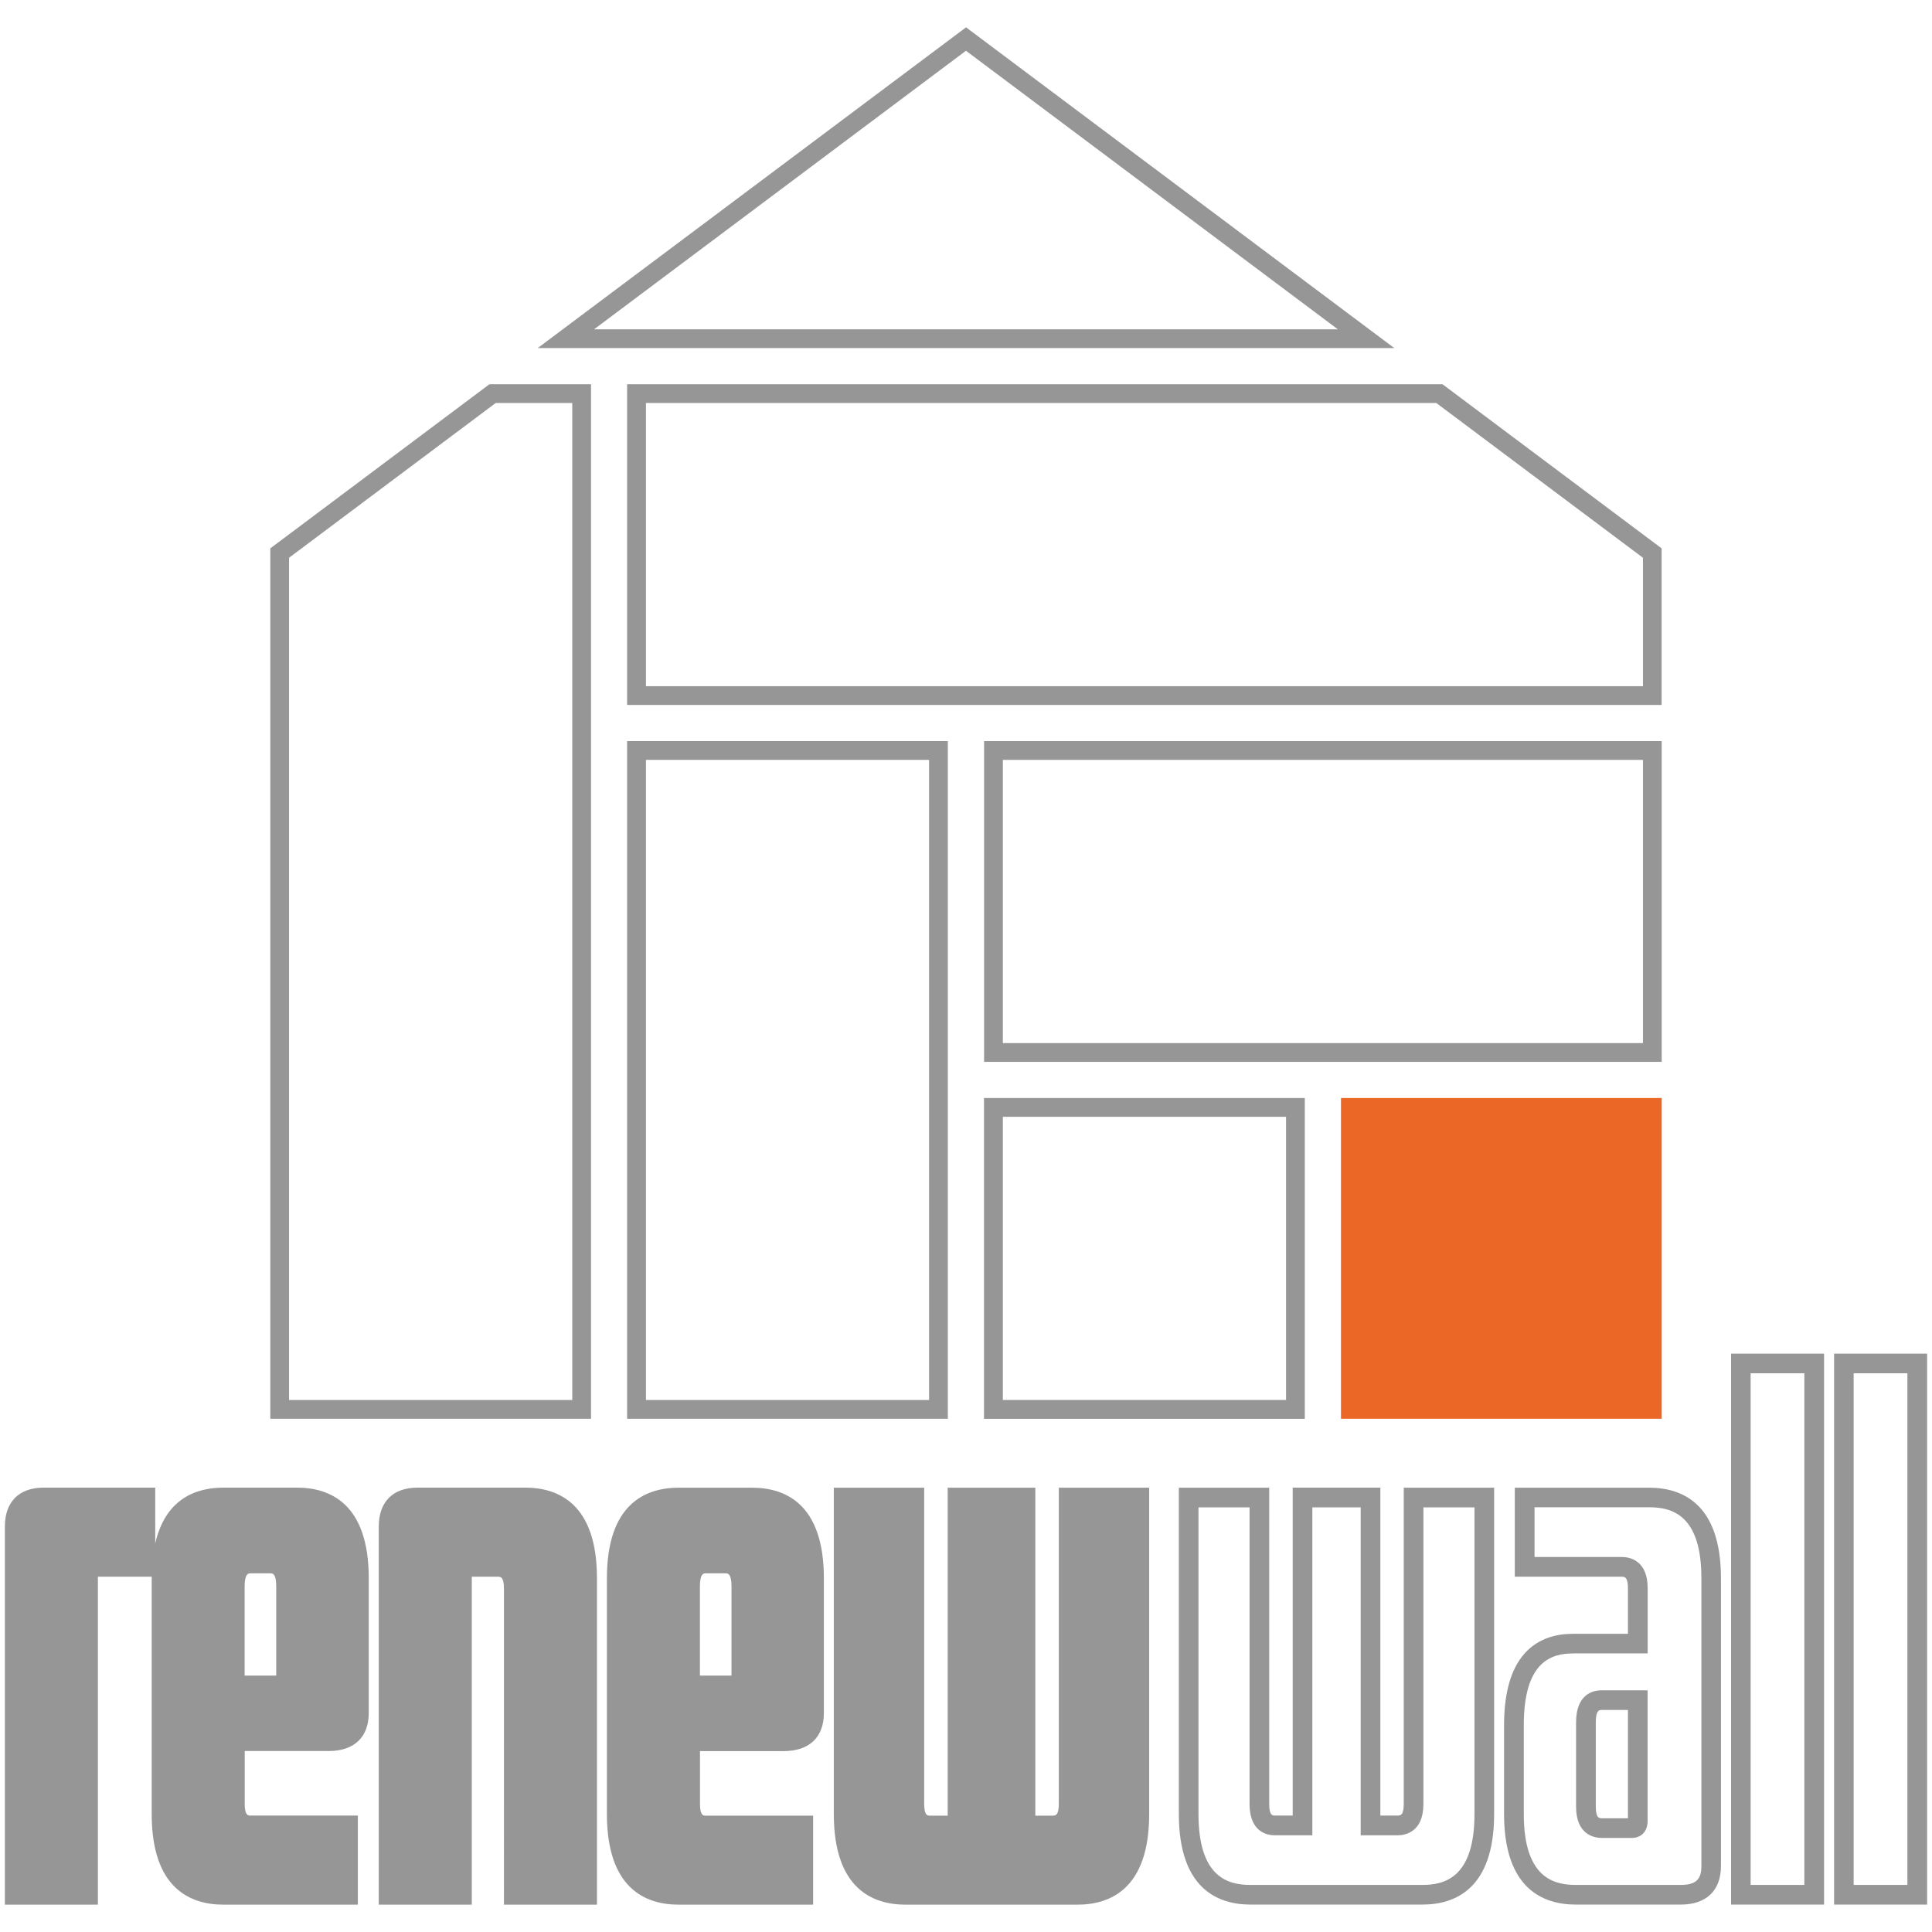
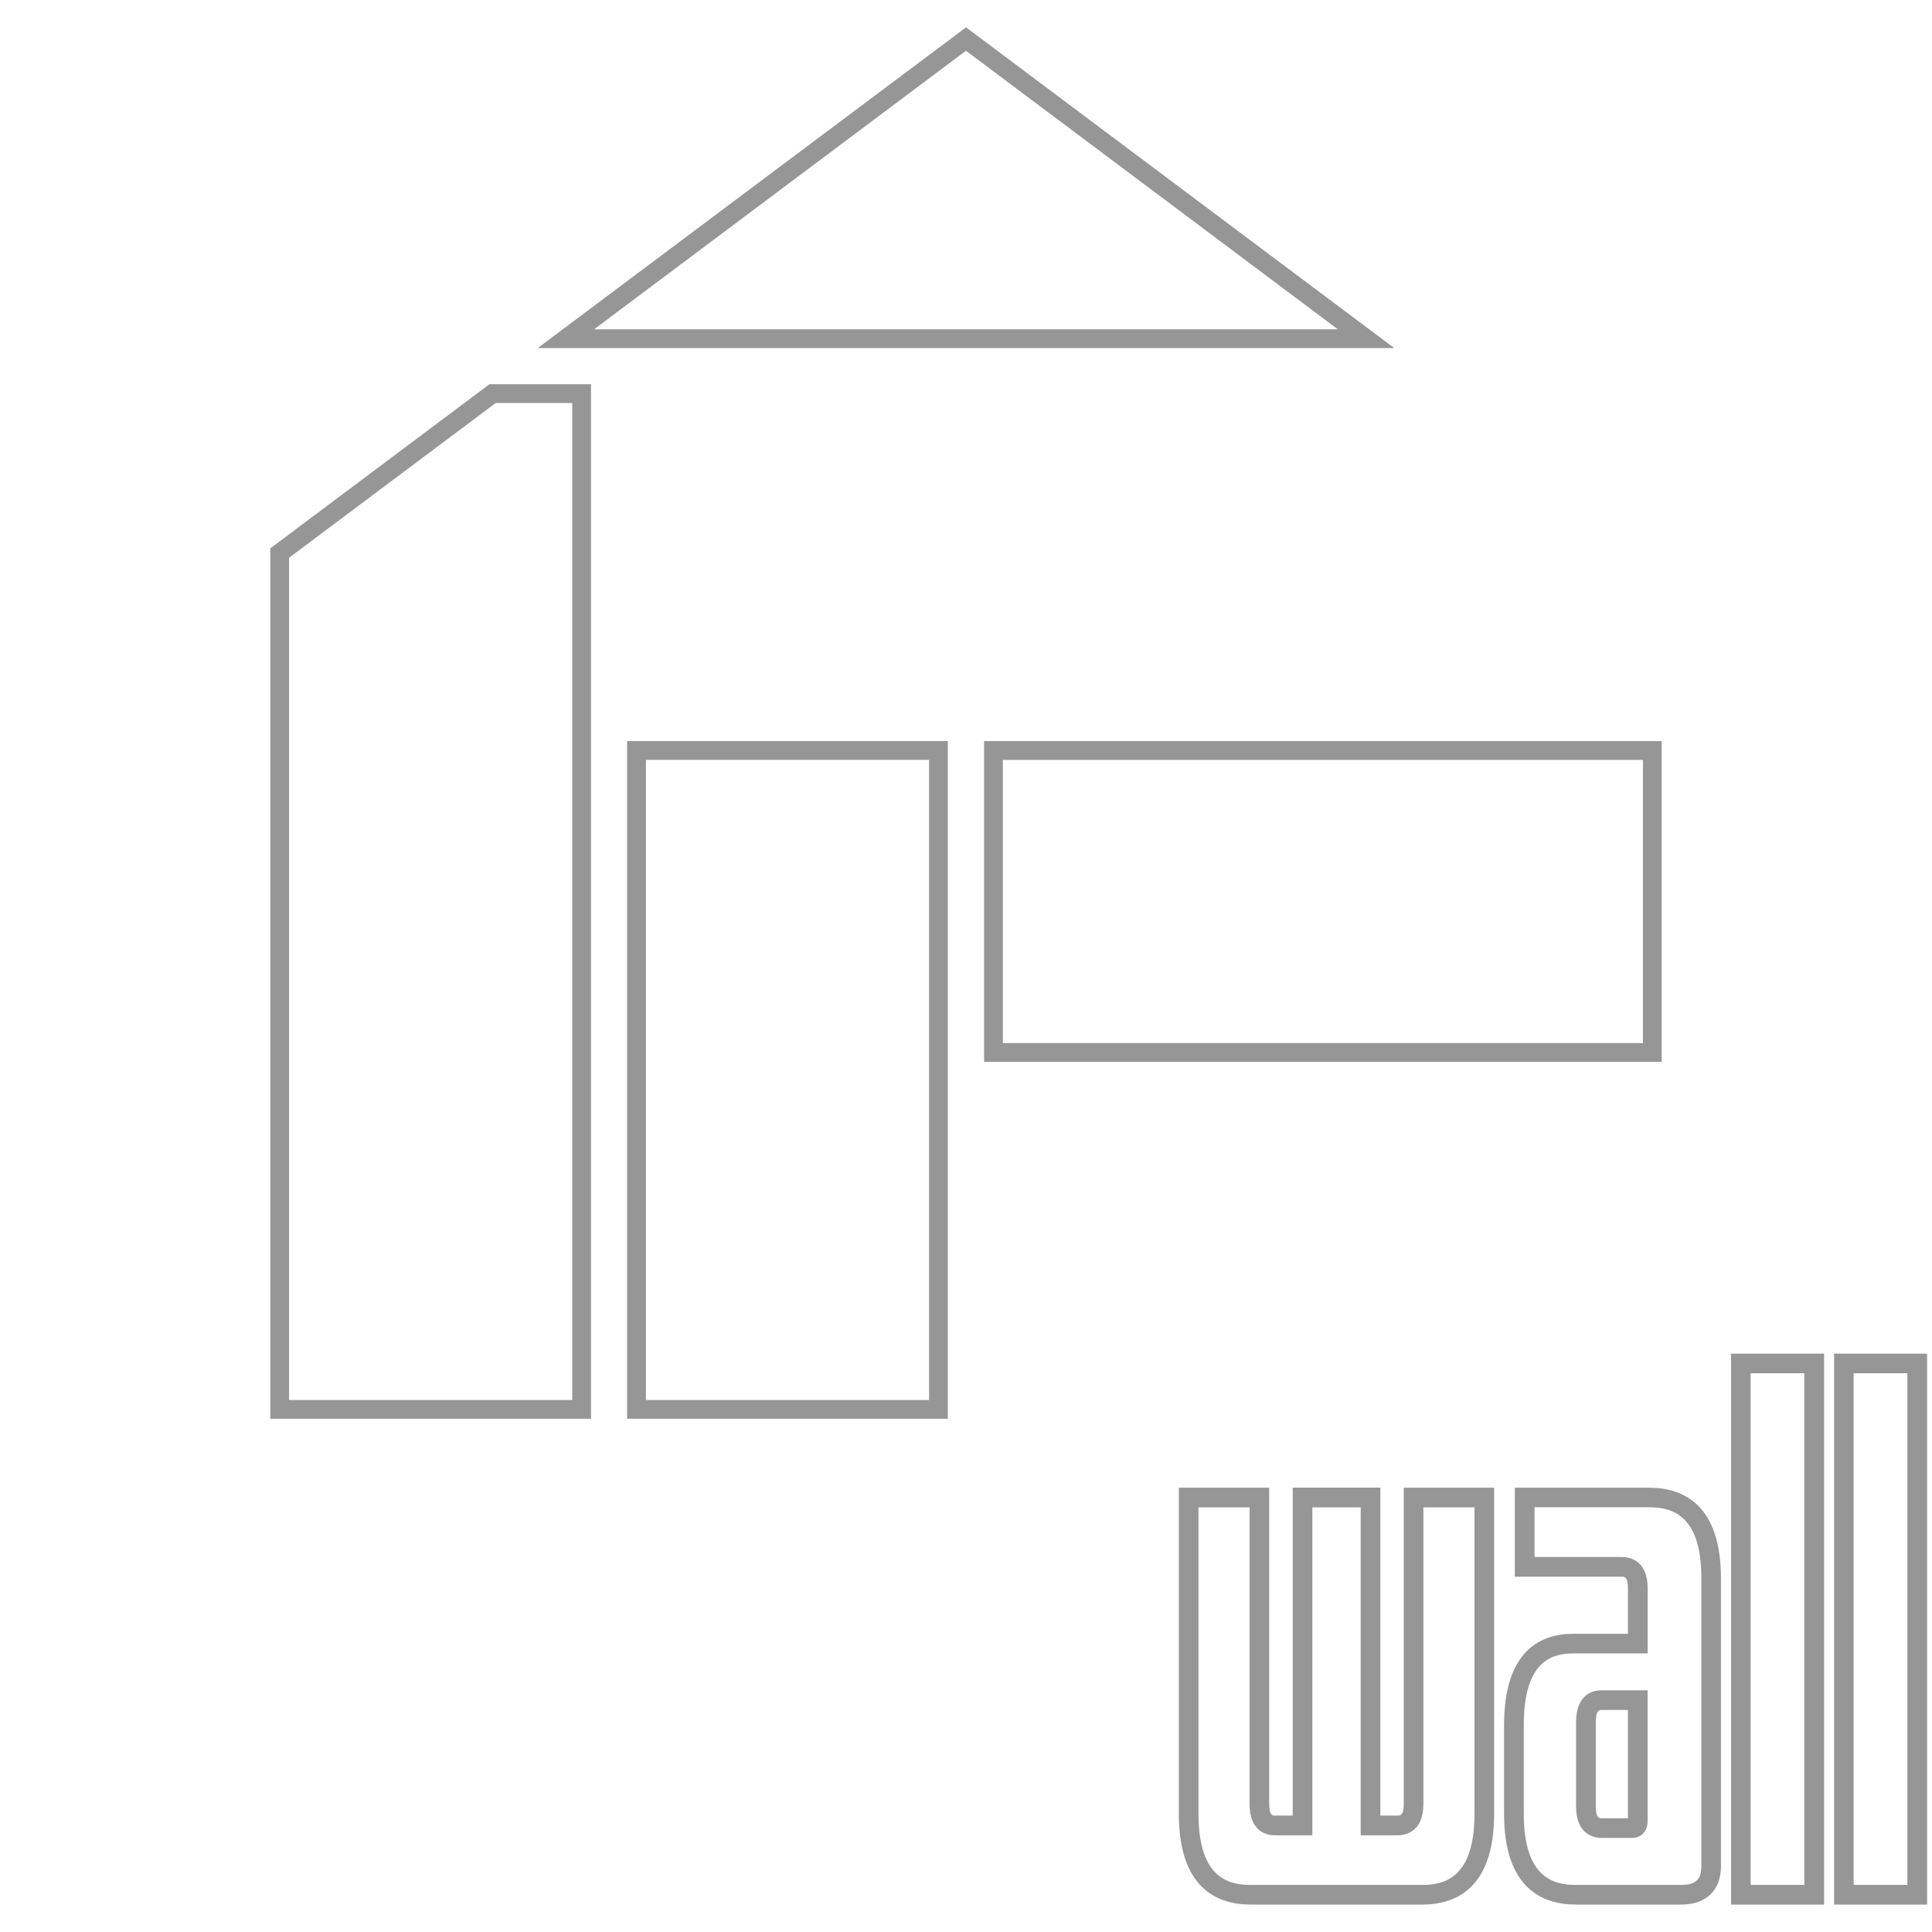
<svg xmlns="http://www.w3.org/2000/svg" xmlns:xlink="http://www.w3.org/1999/xlink" data-bbox="0.61 3.41 239.73 234.13" viewBox="0 0 240.95 240.95" data-type="color">
  <g>
    <defs>
      <path id="6294b442-af42-40e4-9c5a-a33179355ebf" d="M240.95 0v240.95H0V0h240.95z" />
    </defs>
    <clipPath id="27f86ece-28f5-46e9-81ed-56199d459a3f">
      <use xlink:href="#6294b442-af42-40e4-9c5a-a33179355ebf" overflow="visible" />
    </clipPath>
    <g clip-path="url(#27f86ece-28f5-46e9-81ed-56199d459a3f)">
      <path d="M173.89 43.41H67.06l53.42-40 53.41 40zm-99.8-2.34h92.76L120.47 6.33 74.09 41.07z" fill="#969696" data-color="1" />
    </g>
    <g clip-path="url(#27f86ece-28f5-46e9-81ed-56199d459a3f)">
-       <path d="M207.24 87.92H78.21v-40H179.9l27.33 20.47v19.53zM80.56 85.58H204.9V69.56l-25.77-19.3H80.56v35.32z" fill="#969696" data-color="1" />
-     </g>
+       </g>
    <path d="M207.24 132.43h-84.51v-40h84.51v40zm-82.17-2.34h79.83V94.77h-79.83v35.32z" fill="#969696" data-color="1" />
-     <path d="M162.73 176.95h-40.01v-40.01h40.01v40.01zm-37.66-2.35h35.32v-35.32h-35.32v35.32z" fill="#969696" data-color="1" />
    <path d="M118.21 176.94h-40V92.43h40v84.51zm-37.65-2.34h35.31V94.77H80.56v79.83z" fill="#969696" data-color="1" />
    <defs>
      <path id="d0e68bca-406a-427b-b241-8fcd0ea9589b" d="M240.95 0v240.95H0V0h240.95z" />
    </defs>
    <clipPath id="aa56f908-7889-4e3e-8710-db3633470059">
      <use xlink:href="#d0e68bca-406a-427b-b241-8fcd0ea9589b" overflow="visible" />
    </clipPath>
    <g clip-path="url(#aa56f908-7889-4e3e-8710-db3633470059)">
      <path d="M73.71 176.94h-40V68.39l27.33-20.47h12.67v129.02zm-37.66-2.34h35.32V50.26h-9.55l-25.77 19.3V174.6z" fill="#969696" data-color="1" />
    </g>
    <g clip-path="url(#aa56f908-7889-4e3e-8710-db3633470059)">
-       <path d="M142.09 186.76h-8.82v38.22c0 1.79-.67 2.69-2.02 2.69h-3.36v-40.9h-8.48v40.9h-3.44c-1.29 0-1.93-.89-1.93-2.69v-38.22h-8.82v39.48c0 6.72 2.57 10.08 7.73 10.08h21.42c5.15 0 7.73-3.36 7.73-10.08v-39.48zm-41.91 40.9H88c-1.29 0-1.93-.89-1.93-2.69v-7.81h11.67c2.52 0 3.78-1.18 3.78-3.53v-16.8c0-6.72-2.58-10.08-7.73-10.08h-9.15c-5.15 0-7.73 3.36-7.73 10.08v29.4c0 6.72 2.57 10.08 7.73 10.08h15.54v-8.65zm-14.11-17.47v-12.35c0-1.9.64-2.86 1.93-2.86h2.52c1.29 0 1.93.95 1.93 2.86v11.42c0 .62-.22.92-.67.92h-5.71zm-12.85-13.35c0-6.72-2.58-10.08-7.73-10.08H52.06c-2.41 0-3.61 1.21-3.61 3.61v45.94h9.15v-40.06c0-.56.22-.84.67-.84h3.78c1.34 0 2.02.9 2.02 2.69v38.21h9.15v-39.47zm-29.81 30.82H31.23c-1.29 0-1.93-.89-1.93-2.69v-7.81h11.67c2.52 0 3.78-1.18 3.78-3.53v-16.8c0-6.72-2.58-10.08-7.73-10.08h-9.16c-5.15 0-7.73 3.36-7.73 10.08v29.4c0 6.72 2.57 10.08 7.73 10.08H43.4v-8.65zM29.3 210.19v-12.35c0-1.9.64-2.86 1.93-2.86h2.52c1.29 0 1.93.95 1.93 2.86v11.42c0 .62-.22.92-.67.92H29.3zm-18.31-13.94c0-.56.22-.84.67-.84h6.47v-8.65H5.45c-2.41 0-3.61 1.21-3.61 3.61v45.94h9.15v-40.06z" fill="#969696" data-color="1" />
-     </g>
+       </g>
    <g clip-path="url(#aa56f908-7889-4e3e-8710-db3633470059)">
-       <path d="M134.36 237.54h-21.42c-4.08 0-8.95-1.96-8.95-11.3v-40.7h11.27v39.44c0 1.46.43 1.46.71 1.46h2.22v-40.9h10.93v40.9h2.14c.35 0 .79 0 .79-1.46v-39.44h11.27v40.7c0 9.34-4.87 11.3-8.96 11.3zm-27.91-49.56v38.25c0 7.94 3.71 8.85 6.5 8.85h21.42c2.79 0 6.5-.92 6.5-8.85v-38.25h-6.37v36.99c0 3.53-2.27 3.91-3.24 3.91h-4.59v-40.9h-6.03v40.9h-4.67c-.95 0-3.16-.38-3.16-3.91v-36.99h-6.36zm-5.04 49.56H84.64c-4.08 0-8.95-1.96-8.95-11.3v-29.4c0-9.34 4.87-11.3 8.95-11.3h9.16c4.08 0 8.95 1.96 8.95 11.3v16.8c0 3.02-1.82 4.75-5.01 4.75H87.3v6.59c0 1.46.43 1.46.71 1.46h13.4v11.1zm-16.77-49.56c-2.79 0-6.5.92-6.5 8.85v29.4c0 7.94 3.71 8.85 6.5 8.85h14.31v-6.2H88c-.95 0-3.16-.38-3.16-3.91v-9.04h12.9c2.12 0 2.56-.92 2.56-2.3v-16.8c0-7.94-3.71-8.85-6.5-8.85h-9.16zm-10.19 49.56h-11.6V198.1c0-1.46-.44-1.46-.79-1.46h-3.22v40.9h-11.6v-47.17c0-3.07 1.76-4.84 4.84-4.84H65.5c4.08 0 8.95 1.96 8.95 11.3v40.71zm-9.16-2.45H72v-38.25c0-7.94-3.71-8.85-6.5-8.85H52.06c-1.74 0-2.39.65-2.39 2.39v44.72h6.7v-38.84c0-1.43.95-2.06 1.9-2.06h3.78c.97 0 3.24.38 3.24 3.91v36.98zm-20.66 2.45H27.87c-4.08 0-8.95-1.96-8.95-11.3v-29.6h-6.71v40.9H.61v-47.17c0-3.07 1.76-4.84 4.84-4.84h13.91v6.97c1.28-5.65 5.16-6.97 8.52-6.97h9.16c4.08 0 8.95 1.96 8.95 11.3v16.8c0 3.02-1.82 4.75-5 4.75H30.52v6.59c0 1.46.42 1.46.71 1.46h13.4v11.11zm-16.76-49.56c-2.79 0-6.5.92-6.5 8.85v29.4c0 7.94 3.71 8.85 6.5 8.85h14.31v-6.2H31.23c-.95 0-3.16-.38-3.16-3.91v-9.04h12.9c2.12 0 2.55-.92 2.55-2.3v-16.8c0-7.94-3.71-8.85-6.5-8.85h-9.15zM3.06 235.09h6.71v-38.84c0-1.43.95-2.06 1.9-2.06h5.24v-6.2H5.45c-1.74 0-2.39.65-2.39 2.39v44.71zm88.72-23.67h-6.94v-13.57c0-3.68 2.21-4.08 3.16-4.08h2.52c.95 0 3.16.4 3.16 4.08v11.42c0 1.48-.95 2.15-1.9 2.15zm-4.48-2.45h3.93v-11.12c0-1.63-.48-1.63-.71-1.63H88c-.23 0-.71 0-.71 1.63v11.12zm-52.29 2.45h-6.94v-13.57c0-3.68 2.21-4.08 3.16-4.08h2.52c.95 0 3.16.4 3.16 4.08v11.42c0 1.48-.96 2.15-1.9 2.15zm-4.49-2.45h3.93v-11.12c0-1.63-.48-1.63-.71-1.63h-2.52c-.23 0-.71 0-.71 1.63v11.12z" fill="#969696" data-color="1" />
-     </g>
+       </g>
    <g clip-path="url(#aa56f908-7889-4e3e-8710-db3633470059)">
      <path d="M209.63 237.53h-13.1c-4.08 0-8.95-1.96-8.95-11.3v-11.08c0-9.41 4.68-11.39 8.61-11.39h6.84v-5.66c0-1.46-.44-1.46-.79-1.46h-13.32v-11.1h16.76c4.08 0 8.95 1.96 8.95 11.3v35.86c.01 3.07-1.82 4.83-5 4.83zm-13.43-31.32c-2.65 0-6.16.93-6.16 8.94v11.08c0 7.94 3.71 8.85 6.5 8.85h13.1c2.12 0 2.55-.95 2.55-2.39v-35.86c0-7.93-3.71-8.85-6.5-8.85h-14.31v6.2h10.87c.97 0 3.24.38 3.24 3.91v8.11h-9.29zm-18.81 31.32h-21.42c-4.08 0-8.95-1.96-8.95-11.3v-40.69h11.27v39.43c0 1.46.42 1.46.71 1.46h2.22v-40.9h10.93v40.9h2.13c.35 0 .79 0 .79-1.46v-39.43h11.27v40.69c0 9.34-4.87 11.3-8.95 11.3zm-27.92-49.54v38.24c0 7.94 3.71 8.85 6.5 8.85h21.42c2.79 0 6.5-.92 6.5-8.85v-38.24h-6.37v36.99c0 3.53-2.27 3.91-3.24 3.91h-4.58v-40.9h-6.03v40.9H159c-.95 0-3.16-.38-3.16-3.91v-36.99h-6.37zm90.87 49.54h-11.6v-68.71h11.6v68.71zm-9.16-2.45h6.7v-63.81h-6.7v63.81zm-3.69 2.45h-11.6v-68.71h11.6v68.71zm-9.16-2.45h6.7v-63.81h-6.7v63.81zm-14.83-5.86h-3.7c-.97 0-3.24-.38-3.24-3.91v-10.5c0-3.61 2.21-4 3.16-4h5.76v16.34c0 1.24-.79 2.07-1.98 2.07zm-3.77-15.96c-.26 0-.71 0-.71 1.55v10.5c0 1.46.44 1.46.79 1.46h3.22v-13.51h-3.3z" fill="#969696" data-color="1" />
    </g>
-     <path fill="#eb6725" d="M207.24 136.94v40h-40v-40h40z" data-color="2" />
  </g>
</svg>